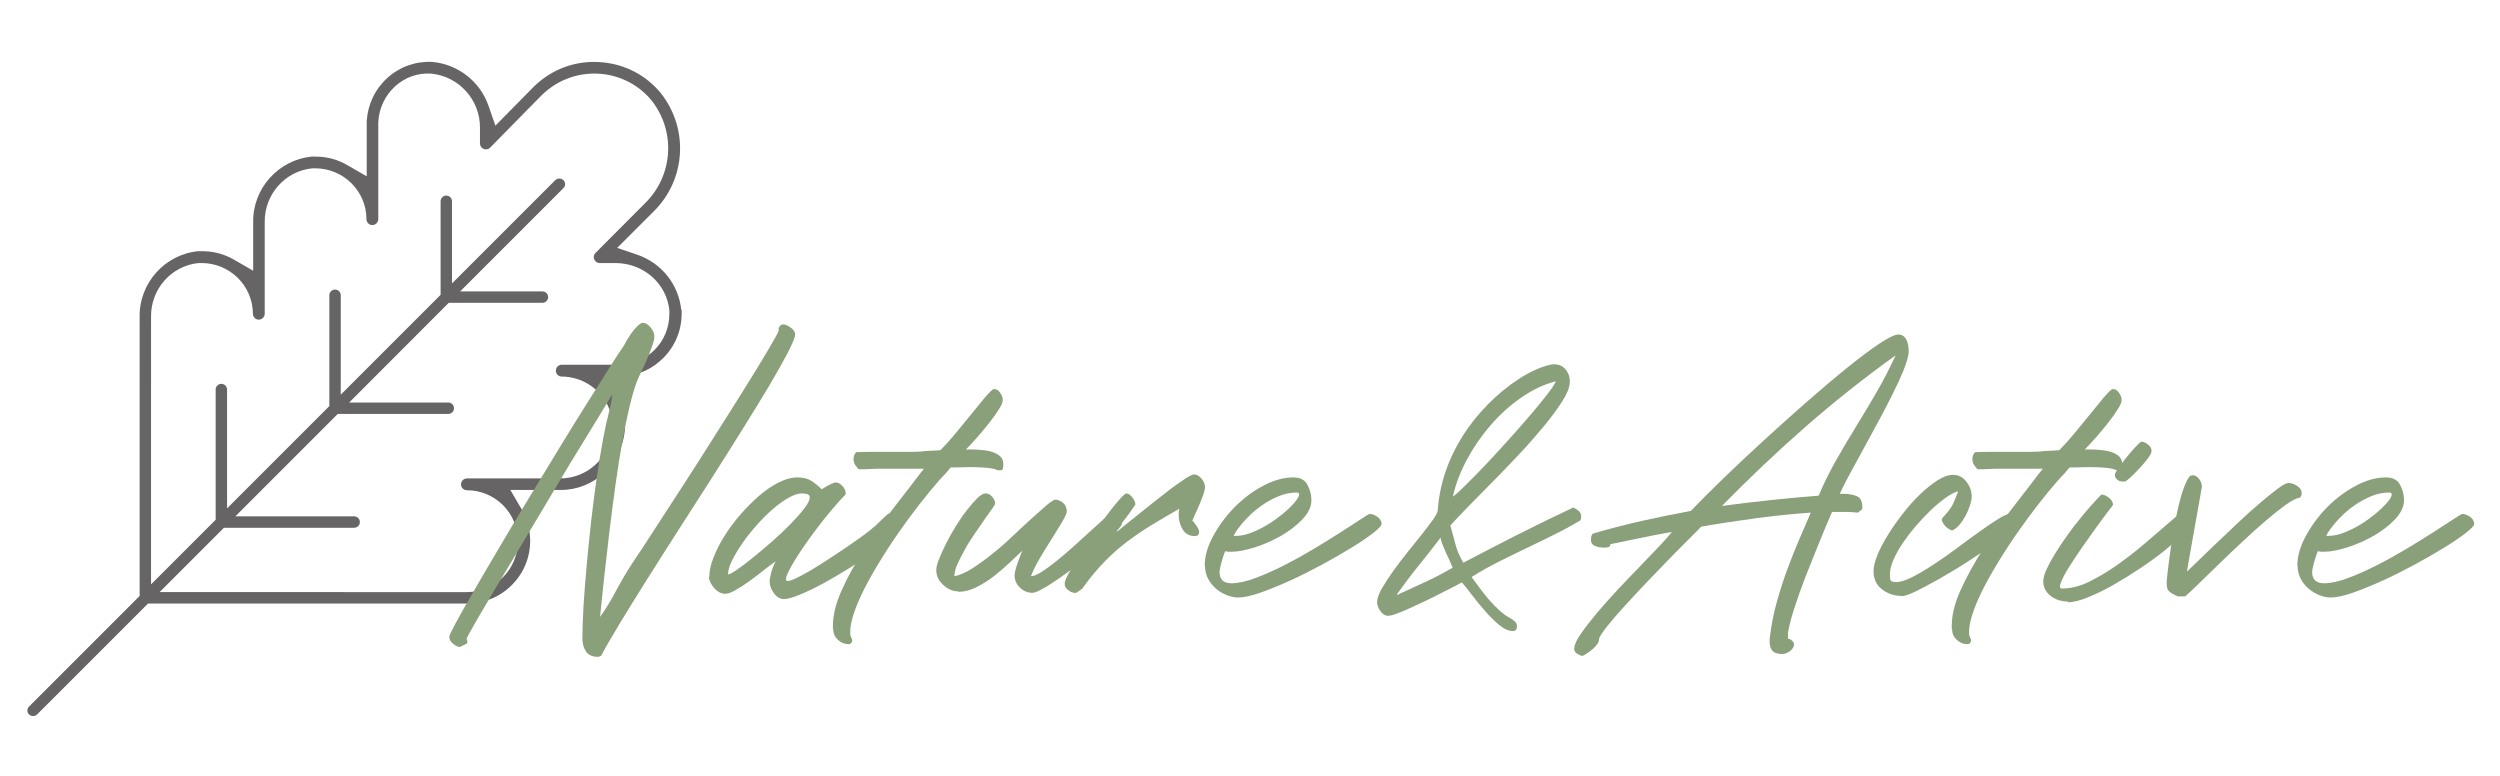
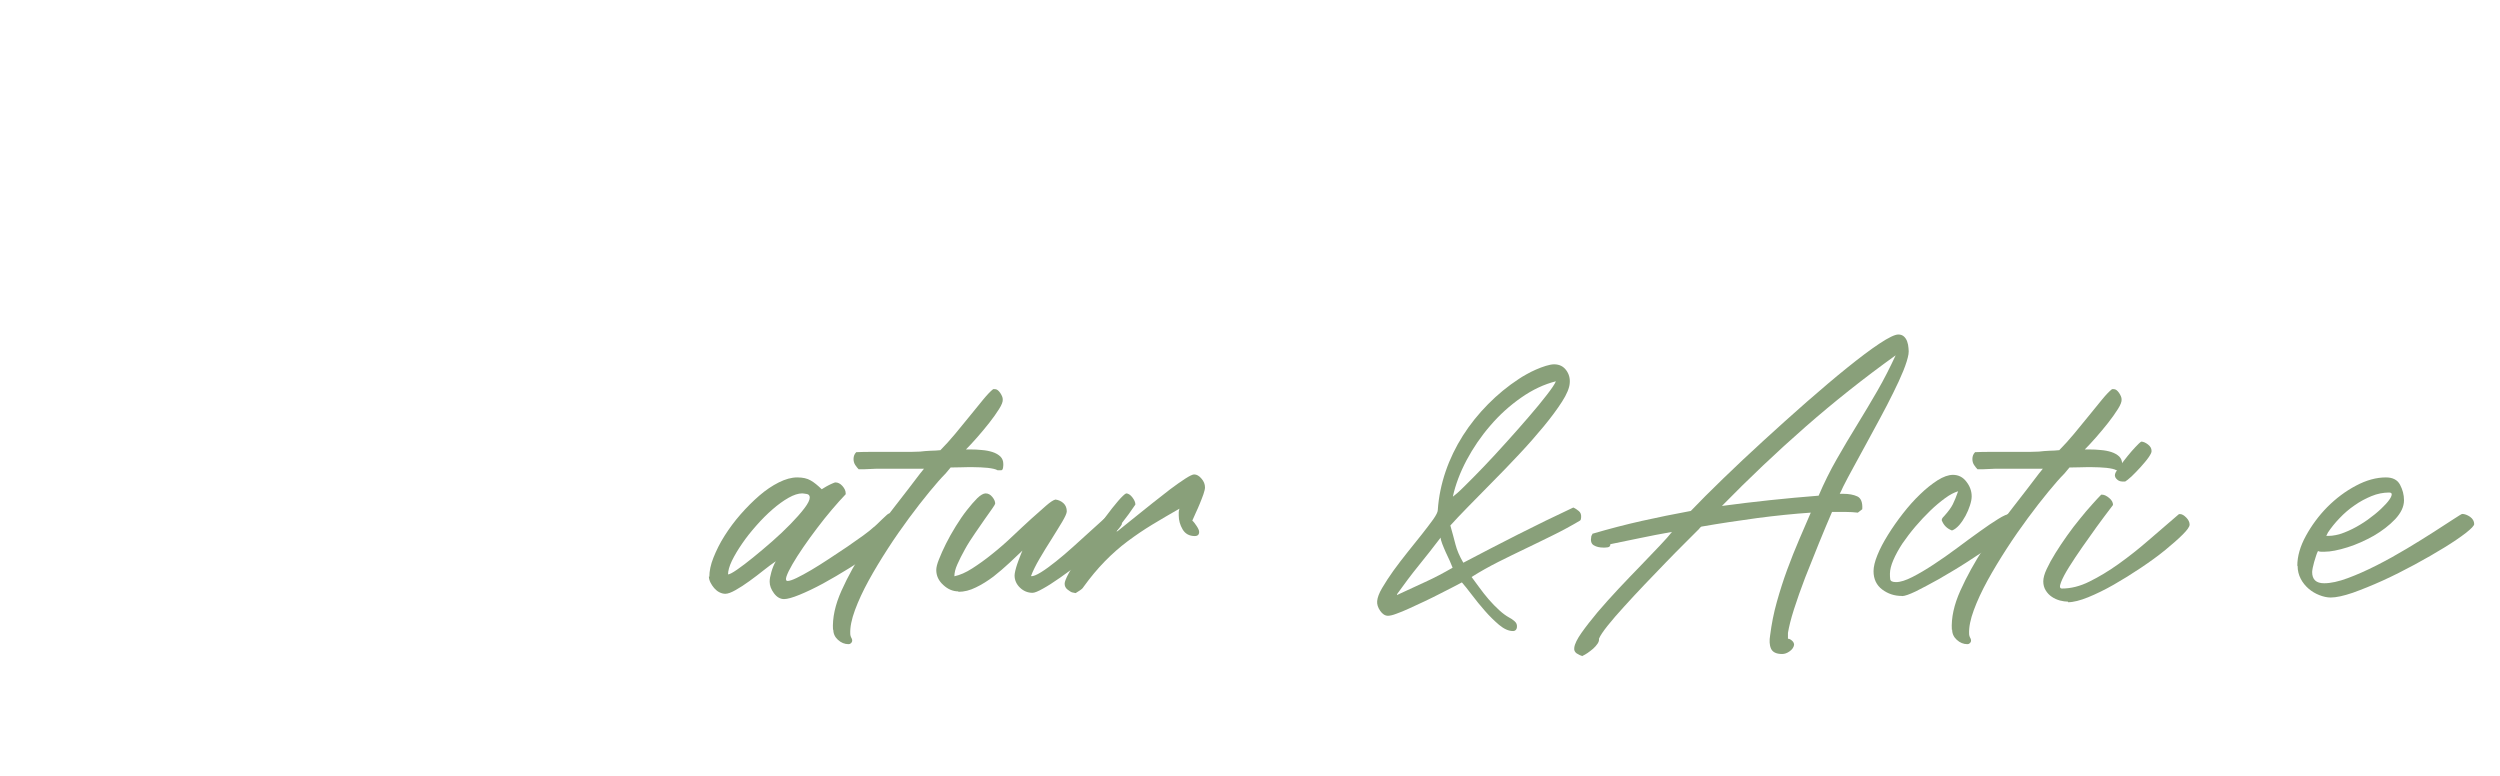
<svg xmlns="http://www.w3.org/2000/svg" viewBox="0 0 175.27 54.35" width="322" height="100">
  <defs>
    <style>.c{fill:#676465;}.d{fill:#89a07a;}</style>
  </defs>
  <g id="a" />
  <g id="b">
-     <path class="c" d="M47.76,21.69c-.17-1.77-1.38-3.3-3.1-3.88l-1.39-.47,2.54-2.54c2.28-2.23,2.5-5.8,.52-8.31-1.02-1.24-2.47-2.01-4.08-2.16-1.61-.16-3.19,.32-4.43,1.35-.16,.13-.3,.26-.43,.39l-2.66,2.7-.48-1.39c-.59-1.71-2.14-2.92-3.95-3.08-1.15-.06-2.28,.34-3.14,1.12-.87,.79-1.38,1.86-1.45,3.04,0,.08,0,.16,0,.24v3.62l-1.37-.79c-.67-.39-1.42-.59-2.19-.59-.08,0-.17,0-.29,0-2.34,.22-4.15,2.24-4.11,4.6v3.4l-1.37-.79c-.66-.38-1.42-.58-2.19-.58-.08,0-.16,0-.29,0-2.34,.22-4.15,2.24-4.11,4.6v19.57l-7.75,7.75c-.07,.07-.12,.17-.12,.28s.04,.21,.12,.28c.07,.07,.17,.11,.28,.11h0c.11,0,.21-.04,.28-.11l7.78-7.78h22.39c1.17,0,2.28-.46,3.11-1.29,.83-.83,1.29-1.93,1.29-3.1,0-.77-.2-1.53-.59-2.2l-.8-1.37h3.38c.06,0,.11,0,.16,0,2.34,0,4.26-1.81,4.49-4.2,.04-.84-.16-1.68-.6-2.42l-.72-1.21,1.4-.16c.99-.11,1.9-.54,2.61-1.26,.83-.83,1.29-1.93,1.29-3.11,0-.08,0-.16,0-.28Zm-1.87,2.8l-.03,.03c-.67,.65-1.56,1.01-2.49,1.01h-3.99c-.23,0-.41,.19-.41,.42s.19,.41,.41,.41h.17c.96,.06,1.84,.47,2.48,1.17,.64,.7,.97,1.6,.92,2.54-.18,1.96-1.76,3.43-3.68,3.43-.05,0-.1,0-.15,0h-6.38c-.23,0-.42,.19-.42,.42s.19,.41,.42,.41c1.97,0,3.57,1.6,3.57,3.57s-1.6,3.57-3.57,3.57H11.19l4.51-4.51h9.13c.22,0,.4-.18,.4-.4s-.18-.4-.4-.4h-8.33l.38-.38,6.8-6.8h7.75c.22,0,.4-.18,.4-.4s-.18-.4-.4-.4h-6.95l6.98-6.99h6.57c.22,0,.4-.18,.4-.4s-.18-.4-.4-.4h-5.77l.38-.38,6.86-6.86c.08-.08,.12-.18,.12-.28s-.04-.21-.12-.28c-.15-.15-.42-.15-.57,0l-7.24,7.24v-5.76c0-.22-.18-.4-.4-.4s-.4,.18-.4,.4v6.56l-7,7v-6.97c0-.22-.18-.4-.4-.4s-.4,.18-.4,.4v7.77l-7.17,7.17v-8.33c0-.22-.18-.4-.4-.4s-.4,.18-.4,.4v9.13l-4.53,4.53V22.17c-.03-1.94,1.43-3.59,3.34-3.77h.2c1.98,0,3.59,1.59,3.6,3.55,0,.23,.19,.42,.41,.42s.42-.19,.42-.41v-6.43c-.03-1.93,1.43-3.59,3.34-3.77h.2c1.98,0,3.59,1.6,3.59,3.56,0,.23,.19,.42,.41,.42s.42-.19,.42-.41v-6.8c.05-.99,.48-1.88,1.19-2.53,.7-.63,1.6-.94,2.51-.88,1.96,.18,3.46,1.86,3.43,3.82v1.08c0,.17,.1,.32,.26,.38,.15,.06,.34,.03,.45-.09l3.6-3.66c.13-.13,.25-.23,.38-.34,2.22-1.83,5.52-1.52,7.34,.69,1.71,2.17,1.52,5.26-.45,7.2l-3.48,3.49c-.12,.12-.16,.3-.09,.45,.06,.16,.21,.26,.38,.26h1.1c1.98,0,3.61,1.44,3.79,3.34v.2c0,.98-.37,1.88-1.04,2.55Z" />
    <g>
-       <path class="d" d="M32.29,45.32c-.17,0-.35-.08-.53-.23-.18-.15-.26-.31-.26-.49,0-.08,.15-.4,.45-.96,.3-.56,.71-1.28,1.22-2.16s1.09-1.89,1.76-3.01c.66-1.12,1.35-2.28,2.07-3.46,.72-1.19,1.43-2.36,2.15-3.54s1.38-2.25,2-3.23c.61-.98,1.15-1.83,1.6-2.54,.45-.72,.78-1.21,.97-1.48,.05-.08,.12-.21,.21-.38,.1-.17,.21-.35,.35-.54,.13-.18,.27-.35,.42-.49,.14-.14,.27-.22,.38-.22,.18,0,.35,.11,.53,.32,.17,.21,.26,.41,.26,.58,.02,.14-.02,.36-.12,.65s-.21,.59-.35,.91c-.14,.32-.27,.62-.41,.91-.14,.29-.24,.5-.3,.65-.18,.43-.35,1.03-.54,1.79-.18,.76-.36,1.62-.53,2.57-.17,.95-.33,1.96-.48,3.05s-.29,2.17-.42,3.25c-.13,1.08-.25,2.13-.36,3.15s-.21,1.95-.29,2.79c.4-.56,.77-1.17,1.12-1.83,.35-.66,.73-1.31,1.15-1.95,.37-.54,.86-1.29,1.48-2.25,.62-.96,1.3-2,2.03-3.13s1.48-2.29,2.23-3.49c.76-1.19,1.46-2.31,2.1-3.33,.64-1.03,1.19-1.91,1.62-2.65,.44-.74,.71-1.22,.8-1.45-.03-.1-.01-.19,.06-.29,.07-.1,.16-.14,.25-.14,.14,0,.32,.08,.53,.23s.31,.31,.31,.49c-.02,.21-.19,.62-.51,1.25-.33,.63-.76,1.4-1.3,2.31-.54,.91-1.17,1.93-1.88,3.07-.71,1.14-1.45,2.31-2.22,3.52-.77,1.21-1.55,2.43-2.34,3.65-.79,1.23-1.53,2.39-2.22,3.49-.69,1.1-1.31,2.1-1.86,3.01-.55,.91-.98,1.65-1.28,2.22l-.19,.07c-.42,0-.71-.13-.87-.38-.17-.25-.25-.57-.25-.93,0-.62,.03-1.37,.08-2.26s.13-1.82,.22-2.82c.09-1,.19-2.02,.31-3.08,.12-1.06,.25-2.07,.39-3.05s.29-1.87,.44-2.69,.3-1.49,.44-2.02c.06-.24,.11-.43,.13-.56,.02-.13,.04-.24,.05-.32,0-.08,.02-.14,.02-.19,0-.05,.03-.1,.06-.17-.16,.25-.43,.7-.81,1.33-.38,.63-.83,1.37-1.35,2.21-.52,.84-1.08,1.76-1.67,2.76-.6,1-1.19,1.99-1.79,3-.6,1-1.18,1.97-1.74,2.91-.57,.94-1.06,1.77-1.49,2.5-.43,.72-.77,1.31-1.03,1.77-.26,.45-.38,.7-.38,.73l.05,.07v.24l-.48,.24Z" />
      <path class="d" d="M49.73,40.4c0-.4,.09-.85,.29-1.35s.45-1.01,.78-1.53,.7-1.02,1.12-1.5,.86-.92,1.31-1.31c.45-.39,.91-.7,1.37-.93,.46-.23,.89-.35,1.29-.35s.7,.07,.94,.21c.25,.14,.5,.35,.78,.62,.03-.02,.09-.05,.18-.11,.09-.06,.19-.11,.3-.17,.11-.06,.21-.1,.3-.14,.09-.04,.15-.06,.18-.06,.17,0,.34,.08,.49,.25,.15,.17,.23,.34,.23,.51v.07c-.29,.3-.61,.66-.96,1.07-.35,.41-.7,.85-1.04,1.3-.34,.45-.67,.9-.97,1.34-.3,.44-.56,.84-.76,1.19-.21,.36-.35,.65-.42,.86-.07,.21-.04,.32,.08,.32s.34-.07,.63-.21c.29-.14,.64-.33,1.03-.56,.39-.23,.8-.49,1.24-.78,.44-.29,.86-.57,1.28-.85,.41-.28,.78-.54,1.11-.78,.33-.24,.58-.44,.75-.6,.05-.03,.12-.1,.23-.2,.1-.1,.21-.21,.33-.32,.12-.11,.23-.21,.32-.3s.16-.13,.19-.13c.17,0,.35,.07,.51,.2,.17,.14,.25,.29,.25,.47,0,.22-.17,.51-.5,.85-.33,.34-.76,.71-1.29,1.11s-1.11,.8-1.74,1.19c-.64,.4-1.26,.76-1.86,1.09-.61,.33-1.16,.59-1.65,.79-.49,.2-.85,.3-1.08,.3-.27,0-.51-.14-.71-.41s-.3-.54-.3-.81c0-.18,.04-.4,.12-.68,.08-.28,.18-.53,.31-.75-.24,.16-.52,.37-.85,.63-.33,.26-.66,.52-1,.76-.34,.25-.67,.46-.97,.63-.3,.17-.54,.26-.72,.26-.14,0-.28-.04-.42-.11-.14-.07-.25-.17-.36-.29-.1-.12-.19-.25-.26-.39-.07-.14-.11-.29-.11-.43Zm1.31-.17c.1,0,.31-.11,.63-.33s.7-.51,1.12-.85c.42-.34,.87-.72,1.34-1.13,.47-.41,.9-.82,1.29-1.22,.39-.4,.71-.76,.97-1.1s.38-.59,.38-.76c0-.14-.07-.23-.22-.25-.14-.02-.25-.04-.31-.04-.27,0-.59,.1-.96,.31-.37,.21-.74,.48-1.12,.81-.38,.33-.76,.71-1.13,1.13-.37,.42-.71,.84-1,1.27-.29,.42-.53,.82-.72,1.21-.18,.38-.27,.7-.27,.96Z" />
      <path class="d" d="M58.4,44.12c-.05-.84,.15-1.76,.6-2.76,.45-1,1-1.99,1.65-2.99,.65-1,1.33-1.95,2.04-2.85,.71-.91,1.31-1.69,1.8-2.34l.29-.36h-2.96c-.27,0-.54,0-.81,.02-.27,.02-.54,.02-.81,.02-.08-.08-.16-.18-.24-.3-.08-.12-.12-.26-.12-.42,0-.19,.06-.35,.19-.48,.37-.02,.74-.02,1.11-.02h2.25c.37,0,.74,0,1.11-.02,.25-.03,.5-.05,.74-.06,.24,0,.47-.02,.69-.04,.33-.33,.68-.72,1.04-1.15,.36-.43,.7-.85,1.04-1.27,.33-.41,.64-.79,.92-1.13,.28-.34,.51-.58,.7-.73h.12c.13,0,.25,.09,.37,.26,.12,.18,.18,.33,.18,.45,.02,.16-.07,.39-.26,.69-.19,.3-.42,.63-.69,.97-.27,.34-.55,.68-.85,1.02s-.55,.61-.78,.84h.33c.25,0,.52,.01,.79,.04,.27,.02,.52,.07,.74,.14,.22,.07,.41,.18,.55,.31,.14,.14,.21,.31,.21,.54,0,.06,0,.15-.02,.26-.02,.11-.06,.17-.14,.17h-.24c-.13-.08-.36-.13-.69-.17-.33-.03-.68-.05-1.05-.05-.27,0-.53,0-.76,.01-.24,0-.42,.01-.55,.01h-.24l-.36,.43c-.3,.3-.68,.73-1.13,1.28s-.93,1.16-1.43,1.84c-.5,.68-1,1.39-1.49,2.15-.49,.76-.94,1.5-1.34,2.23-.4,.73-.72,1.42-.96,2.07-.24,.65-.35,1.2-.33,1.66,0,.1,.03,.21,.1,.33,.06,.13,.05,.24-.05,.33-.05,.05-.1,.07-.17,.07-.27,0-.52-.1-.74-.3-.22-.2-.33-.44-.33-.73Z" />
      <path class="d" d="M67.19,41.42c-.38,0-.74-.15-1.06-.45-.33-.3-.49-.65-.49-1.05,0-.18,.06-.43,.19-.75,.13-.33,.29-.69,.49-1.09,.2-.4,.43-.81,.69-1.23,.26-.42,.52-.8,.78-1.13s.5-.61,.73-.84c.23-.22,.43-.33,.58-.33,.18,0,.33,.08,.47,.25,.14,.17,.2,.32,.2,.47,0,.03-.07,.15-.21,.35-.14,.2-.32,.45-.53,.75-.21,.3-.44,.64-.69,1-.25,.37-.49,.73-.69,1.1-.21,.37-.38,.72-.53,1.05s-.21,.61-.21,.84c.38-.08,.8-.26,1.25-.55s.92-.62,1.41-1.02c.49-.39,.96-.8,1.42-1.24s.9-.84,1.3-1.21c.41-.37,.76-.68,1.05-.93,.29-.25,.51-.4,.66-.43,.22,.03,.41,.12,.56,.26,.15,.14,.23,.33,.23,.57,0,.13-.11,.37-.32,.73s-.47,.76-.75,1.22c-.29,.45-.57,.91-.84,1.37-.27,.46-.47,.87-.6,1.22,.16,.02,.39-.08,.7-.27s.66-.45,1.05-.76c.39-.31,.79-.65,1.21-1.03,.41-.37,.8-.73,1.17-1.06s.68-.62,.94-.85,.44-.36,.54-.39c.03-.02,.07-.02,.12-.02,.18,0,.33,.08,.45,.25,.13,.17,.19,.33,.19,.49-.06,.14-.24,.36-.53,.65-.29,.29-.64,.61-1.05,.97s-.86,.73-1.35,1.1-.95,.72-1.4,1.03c-.45,.31-.84,.57-1.19,.76-.35,.2-.6,.3-.74,.3-.33,0-.63-.12-.88-.36-.25-.24-.38-.53-.38-.86,0-.08,.02-.19,.05-.33,.03-.14,.08-.29,.13-.45s.12-.32,.18-.49c.06-.17,.13-.32,.19-.47-.25,.24-.56,.53-.91,.86-.35,.33-.73,.65-1.12,.96-.4,.3-.81,.56-1.23,.76-.42,.21-.83,.31-1.23,.31Z" />
      <path class="d" d="M75.19,41.5c-.1-.03-.21-.1-.35-.21-.14-.11-.2-.25-.2-.41,0-.13,.09-.36,.27-.7,.18-.34,.41-.74,.69-1.19,.28-.45,.59-.93,.93-1.42,.34-.49,.67-.96,.99-1.39,.32-.43,.61-.8,.87-1.1,.26-.3,.45-.48,.56-.53,.14,0,.29,.09,.43,.27,.14,.18,.22,.35,.22,.51-.32,.48-.62,.89-.9,1.24-.28,.35-.42,.57-.42,.67,.02,0,.15-.1,.39-.3,.25-.2,.55-.45,.92-.74,.37-.29,.77-.62,1.21-.97,.44-.35,.85-.67,1.24-.97,.39-.29,.74-.54,1.05-.74,.31-.2,.52-.3,.63-.3,.18,0,.35,.1,.51,.29,.17,.19,.25,.4,.25,.62,0,.11-.04,.27-.11,.48s-.16,.42-.25,.65-.19,.44-.29,.66c-.1,.21-.18,.39-.24,.54,.08,.06,.18,.19,.3,.37,.12,.18,.18,.32,.18,.42,0,.19-.1,.29-.31,.29-.38,0-.67-.16-.85-.47-.18-.31-.27-.63-.27-.97v-.23c0-.07,.02-.16,.05-.25-.67,.38-1.31,.76-1.91,1.12-.61,.37-1.18,.76-1.73,1.17-.55,.41-1.08,.88-1.59,1.4-.51,.52-1.01,1.12-1.5,1.8-.06,.1-.15,.18-.25,.24-.1,.06-.2,.13-.3,.19l-.24-.05Z" />
-       <path class="d" d="M84.46,39.63c0-.67,.2-1.37,.6-2.1,.4-.73,.9-1.41,1.5-2.02,.61-.61,1.27-1.11,2.01-1.5,.73-.39,1.43-.58,2.1-.58,.48,0,.81,.17,.99,.51,.18,.34,.28,.7,.28,1.09,0,.45-.21,.89-.62,1.33-.42,.44-.92,.82-1.5,1.16-.59,.33-1.2,.61-1.84,.81s-1.18,.31-1.62,.31h-.24c-.08,0-.15-.02-.21-.05-.05,.1-.1,.21-.14,.35-.05,.14-.09,.27-.13,.42-.04,.14-.07,.28-.1,.41-.02,.13-.04,.22-.04,.29,0,.53,.28,.79,.84,.79,.46,0,1.02-.12,1.66-.36,.65-.24,1.32-.54,2.03-.9,.71-.36,1.41-.75,2.11-1.17,.7-.42,1.33-.81,1.89-1.17,.56-.36,1.02-.66,1.39-.9,.37-.24,.56-.36,.6-.36,.17,0,.36,.07,.55,.2,.19,.14,.29,.31,.29,.51,0,.11-.2,.32-.58,.62-.39,.3-.9,.65-1.52,1.03-.62,.38-1.31,.78-2.07,1.19-.76,.41-1.51,.79-2.26,1.13s-1.45,.62-2.09,.85c-.65,.22-1.16,.33-1.54,.33-.25,0-.52-.06-.8-.17-.28-.11-.53-.26-.75-.45-.22-.19-.41-.42-.55-.69-.14-.27-.22-.57-.22-.91Zm2.03-2.1h.14c.35,0,.72-.08,1.11-.23,.39-.15,.77-.34,1.13-.56,.37-.22,.71-.47,1.03-.73,.32-.26,.58-.51,.78-.73s.33-.41,.38-.56,0-.23-.16-.23c-.41,0-.83,.08-1.24,.25s-.81,.38-1.19,.65c-.38,.26-.73,.56-1.05,.9-.32,.33-.59,.67-.81,1l-.12,.24Z" />
      <path class="d" d="M106.07,44.2c-.3,0-.62-.14-.97-.43-.34-.29-.68-.62-1-.99-.33-.37-.63-.75-.92-1.13-.29-.38-.52-.67-.69-.86-.11,.06-.3,.16-.57,.3-.27,.14-.58,.29-.92,.47s-.7,.35-1.09,.54c-.38,.18-.75,.35-1.1,.51-.35,.16-.66,.29-.92,.38-.26,.1-.46,.14-.58,.14-.21,0-.39-.12-.55-.35-.16-.23-.23-.46-.21-.68,.02-.24,.13-.55,.35-.92s.48-.78,.79-1.21c.31-.43,.65-.87,1-1.31,.36-.45,.69-.86,1-1.25,.31-.39,.57-.74,.79-1.04,.21-.3,.32-.52,.32-.65,.06-.92,.25-1.83,.55-2.71s.71-1.72,1.21-2.51c.5-.79,1.09-1.52,1.76-2.2,.67-.68,1.39-1.27,2.17-1.78,.14-.1,.32-.2,.53-.32s.43-.23,.66-.33c.23-.1,.46-.19,.69-.26s.43-.11,.58-.11c.37,0,.65,.14,.85,.41,.2,.27,.28,.57,.25,.91-.02,.33-.2,.77-.54,1.3s-.77,1.11-1.29,1.74c-.52,.63-1.09,1.28-1.73,1.96s-1.26,1.33-1.88,1.95c-.61,.62-1.18,1.2-1.7,1.73s-.93,.97-1.23,1.3c.14,.49,.26,.94,.36,1.33,.1,.39,.28,.82,.55,1.28,1.27-.67,2.55-1.33,3.83-1.98,1.28-.65,2.58-1.28,3.88-1.89,.14,.06,.27,.15,.39,.25,.12,.1,.17,.24,.16,.42,0,.11-.02,.19-.07,.24-.62,.37-1.25,.71-1.9,1.03-.64,.32-1.29,.63-1.93,.94s-1.29,.62-1.92,.94-1.26,.67-1.86,1.05c.14,.19,.32,.43,.53,.72s.43,.57,.67,.85,.49,.53,.74,.76c.25,.23,.49,.4,.69,.51,.13,.06,.25,.15,.38,.26,.13,.11,.18,.24,.17,.38,0,.1-.03,.17-.08,.23-.06,.06-.12,.08-.18,.08Zm-8.12-2.53c.65-.3,1.31-.6,1.97-.91,.66-.3,1.3-.64,1.92-1-.05-.13-.12-.29-.2-.48-.09-.19-.18-.39-.28-.6-.09-.21-.18-.41-.25-.6-.07-.19-.11-.33-.11-.43-.51,.67-1.02,1.32-1.54,1.96-.52,.64-1.02,1.31-1.52,2.01v.05Zm3.92-6.9c.14-.1,.41-.33,.8-.72,.39-.38,.84-.84,1.35-1.37,.51-.53,1.04-1.11,1.6-1.73s1.08-1.21,1.57-1.78c.49-.56,.9-1.07,1.25-1.52,.35-.45,.56-.76,.64-.96-.83,.21-1.64,.59-2.44,1.15-.8,.56-1.52,1.21-2.16,1.96-.65,.75-1.2,1.56-1.66,2.42-.46,.87-.78,1.72-.96,2.54Z" />
      <path class="d" d="M110.97,45.96c-.14-.03-.29-.1-.43-.19-.14-.1-.2-.23-.17-.41,.03-.25,.2-.6,.51-1.04,.31-.44,.69-.92,1.13-1.45,.45-.53,.94-1.07,1.47-1.64,.53-.57,1.05-1.1,1.54-1.61,.49-.51,.94-.98,1.34-1.4,.4-.42,.68-.74,.86-.97-.8,.14-1.56,.29-2.28,.44-.73,.15-1.41,.29-2.04,.42,0,.13-.06,.2-.18,.22-.12,.02-.22,.02-.3,.02-.27,0-.5-.05-.68-.16-.18-.1-.24-.31-.18-.61,0-.03,.01-.06,.04-.1,.02-.03,.04-.06,.04-.1,1.19-.35,2.35-.65,3.46-.9,1.11-.25,2.26-.48,3.44-.7,.62-.65,1.38-1.41,2.27-2.27,.89-.86,1.83-1.75,2.83-2.66s2-1.82,3.02-2.71c1.02-.89,1.96-1.69,2.83-2.39s1.62-1.27,2.27-1.7c.65-.43,1.09-.64,1.33-.64,.16,0,.29,.05,.39,.14s.18,.21,.23,.36c.05,.14,.08,.29,.09,.45,.02,.16,.02,.3,0,.43-.05,.3-.17,.69-.36,1.16-.19,.47-.43,.99-.71,1.55-.28,.57-.58,1.15-.91,1.76-.33,.61-.65,1.2-.97,1.79-.32,.59-.62,1.15-.91,1.67-.29,.53-.53,.98-.72,1.36-.03,.08-.07,.16-.11,.24s-.08,.17-.13,.26h.26c.38,0,.71,.06,.97,.18,.26,.12,.38,.42,.35,.9l-.31,.24c-.27-.03-.56-.05-.87-.05h-.94c-.29,.67-.6,1.41-.93,2.22-.33,.81-.65,1.61-.96,2.4-.3,.79-.56,1.52-.78,2.21s-.35,1.23-.42,1.65v.41c.1,0,.19,.05,.29,.14s.14,.19,.14,.29c-.03,.18-.14,.33-.31,.45-.18,.13-.35,.19-.53,.19-.41,0-.67-.13-.78-.38s-.12-.57-.06-.93c.1-.78,.25-1.56,.47-2.34s.46-1.54,.73-2.27c.27-.73,.55-1.44,.84-2.11,.29-.68,.56-1.3,.81-1.88-1.19,.08-2.45,.21-3.75,.38-1.31,.18-2.61,.37-3.92,.6-.05,.03-.09,.07-.13,.12s-.08,.1-.13,.14c-.22,.22-.53,.53-.93,.93s-.84,.84-1.31,1.33c-.48,.49-.97,1-1.48,1.54-.51,.54-.99,1.05-1.43,1.54-.45,.49-.83,.93-1.15,1.33-.32,.4-.53,.71-.62,.93,.02,.11-.02,.23-.1,.35-.08,.12-.18,.23-.31,.35-.13,.11-.26,.21-.39,.3-.14,.09-.25,.16-.35,.2Zm21.93-21.09c-2.2,1.58-4.31,3.25-6.33,5.02-2.02,1.77-3.97,3.62-5.85,5.54,2.23-.3,4.49-.54,6.78-.72,.38-.89,.8-1.74,1.27-2.56s.94-1.62,1.43-2.41c.49-.8,.97-1.6,1.43-2.4,.46-.8,.88-1.63,1.27-2.47Z" />
      <path class="d" d="M133.33,41.74c-.51,0-.97-.15-1.37-.45s-.61-.73-.61-1.29c0-.3,.09-.68,.27-1.12,.18-.45,.43-.92,.74-1.42s.66-1,1.05-1.5c.39-.5,.79-.95,1.21-1.35,.41-.4,.82-.72,1.22-.98,.4-.25,.76-.38,1.08-.38,.38,0,.7,.16,.94,.48,.25,.32,.37,.66,.37,1.03,0,.18-.04,.39-.12,.63-.08,.25-.18,.49-.31,.73-.13,.24-.27,.45-.44,.65-.17,.19-.34,.32-.51,.38-.35-.13-.59-.37-.72-.72,0-.06,.02-.12,.07-.18,.05-.06,.09-.1,.12-.13,.27-.3,.47-.57,.59-.81,.12-.24,.24-.54,.37-.91-.27,.08-.58,.24-.92,.49s-.69,.54-1.04,.88-.7,.71-1.04,1.11c-.34,.4-.64,.8-.91,1.19-.26,.4-.47,.78-.63,1.15-.16,.37-.24,.69-.24,.96,0,.13,0,.26,.02,.39s.15,.2,.41,.2c.3,0,.68-.12,1.15-.36s.96-.53,1.49-.88c.53-.35,1.08-.73,1.64-1.15s1.08-.8,1.57-1.15c.49-.35,.92-.65,1.3-.88,.38-.24,.66-.36,.84-.36,.22,0,.4,.07,.54,.2s.22,.27,.25,.39c-.03,.11-.24,.31-.62,.61-.38,.29-.86,.63-1.42,1.02-.57,.38-1.18,.78-1.85,1.21s-1.31,.8-1.91,1.15c-.61,.34-1.14,.62-1.6,.85-.46,.22-.78,.33-.96,.33Z" />
      <path class="d" d="M136.84,44.12c-.05-.84,.15-1.76,.6-2.76,.45-1,1-1.99,1.65-2.99,.65-1,1.33-1.95,2.04-2.85,.71-.91,1.31-1.69,1.8-2.34l.29-.36h-2.96c-.27,0-.54,0-.81,.02-.27,.02-.54,.02-.81,.02-.08-.08-.16-.18-.24-.3-.08-.12-.12-.26-.12-.42,0-.19,.06-.35,.19-.48,.37-.02,.74-.02,1.11-.02h2.25c.37,0,.74,0,1.11-.02,.25-.03,.5-.05,.74-.06,.24,0,.47-.02,.69-.04,.33-.33,.68-.72,1.04-1.15,.36-.43,.7-.85,1.04-1.27,.33-.41,.64-.79,.92-1.13,.28-.34,.51-.58,.7-.73h.12c.13,0,.25,.09,.37,.26,.12,.18,.18,.33,.18,.45,.02,.16-.07,.39-.26,.69-.19,.3-.42,.63-.69,.97-.27,.34-.55,.68-.85,1.02s-.55,.61-.78,.84h.33c.25,0,.52,.01,.79,.04,.27,.02,.52,.07,.74,.14,.22,.07,.41,.18,.55,.31,.14,.14,.21,.31,.21,.54,0,.06,0,.15-.02,.26-.02,.11-.06,.17-.14,.17h-.24c-.13-.08-.36-.13-.69-.17-.33-.03-.68-.05-1.05-.05-.27,0-.53,0-.76,.01-.24,0-.42,.01-.55,.01h-.24l-.36,.43c-.3,.3-.68,.73-1.13,1.28s-.93,1.16-1.43,1.84c-.5,.68-1,1.39-1.49,2.15-.49,.76-.94,1.5-1.34,2.23-.4,.73-.72,1.42-.96,2.07-.24,.65-.35,1.2-.33,1.66,0,.1,.03,.21,.1,.33,.06,.13,.05,.24-.05,.33-.05,.05-.1,.07-.17,.07-.27,0-.52-.1-.74-.3-.22-.2-.33-.44-.33-.73Z" />
      <path class="d" d="M144.99,42.14c-.18,0-.37-.03-.57-.08-.21-.06-.4-.14-.57-.26-.18-.12-.32-.27-.43-.45-.11-.18-.17-.39-.17-.63s.08-.53,.24-.87c.16-.34,.36-.71,.61-1.11,.25-.4,.52-.81,.82-1.23,.3-.42,.6-.82,.91-1.19,.3-.37,.58-.71,.85-1,.26-.29,.47-.52,.63-.68h.07c.14,0,.31,.08,.49,.23,.18,.15,.27,.31,.27,.49-.45,.59-.83,1.1-1.15,1.54-.32,.44-.65,.91-1,1.41-.35,.5-.66,.97-.93,1.4-.27,.43-.46,.79-.57,1.08s-.09,.43,.07,.43c.62,0,1.27-.16,1.93-.49,.67-.33,1.35-.74,2.05-1.24,.7-.5,1.41-1.06,2.11-1.67,.71-.61,1.41-1.21,2.09-1.8,.02-.02,.05-.02,.1-.02,.13,0,.27,.08,.43,.24s.24,.33,.24,.5c0,.14-.16,.37-.48,.69-.32,.32-.73,.68-1.23,1.09-.5,.41-1.07,.82-1.71,1.25-.64,.43-1.27,.82-1.9,1.18s-1.23,.65-1.79,.88c-.57,.23-1.04,.35-1.42,.35Zm3.75-8.43c-.13,0-.25-.06-.37-.19-.12-.13-.13-.28-.04-.45,.06-.11,.17-.27,.33-.49s.33-.43,.51-.66c.18-.22,.36-.43,.54-.62,.18-.19,.31-.32,.41-.38,.14,0,.3,.07,.47,.2s.25,.28,.25,.44c.02,.1-.06,.25-.21,.47s-.35,.44-.56,.68-.43,.45-.63,.65c-.21,.19-.36,.31-.45,.36h-.24Z" />
-       <path class="d" d="M152.7,41.78c-.33-.14-.56-.28-.67-.41-.11-.13-.15-.37-.12-.74,.03-.33,.09-.85,.18-1.54,.09-.69,.2-1.41,.33-2.16,.14-.75,.29-1.45,.47-2.1,.18-.65,.37-1.12,.57-1.41,.06-.1,.16-.14,.29-.14,.14,0,.28,.08,.42,.25,.13,.17,.2,.35,.2,.54-.03,.19-.09,.54-.18,1.05-.09,.51-.19,1.07-.3,1.68-.11,.61-.22,1.21-.32,1.8-.1,.59-.19,1.07-.25,1.43,.21-.19,.51-.48,.91-.87s.84-.82,1.33-1.28c.49-.46,.99-.94,1.5-1.42,.52-.49,1.01-.92,1.47-1.31s.86-.71,1.21-.97c.34-.25,.58-.37,.73-.36,.09,0,.19,.02,.3,.06,.1,.04,.2,.09,.3,.16s.17,.14,.23,.24,.08,.21,.06,.33c0,.08-.04,.16-.12,.24-.24,.03-.57,.2-.99,.5-.42,.3-.89,.68-1.41,1.12s-1.06,.93-1.62,1.46c-.57,.53-1.11,1.04-1.62,1.54-.52,.5-.99,.96-1.41,1.37-.42,.41-.75,.72-.99,.93h-.48Z" />
      <path class="d" d="M161.06,39.63c0-.67,.2-1.37,.6-2.1,.4-.73,.9-1.41,1.5-2.02,.61-.61,1.27-1.11,2.01-1.5,.73-.39,1.43-.58,2.1-.58,.48,0,.81,.17,.99,.51,.18,.34,.28,.7,.28,1.09,0,.45-.21,.89-.62,1.33-.42,.44-.92,.82-1.5,1.16-.59,.33-1.2,.61-1.84,.81s-1.18,.31-1.62,.31h-.24c-.08,0-.15-.02-.21-.05-.05,.1-.1,.21-.14,.35-.05,.14-.09,.27-.13,.42-.04,.14-.07,.28-.1,.41-.02,.13-.04,.22-.04,.29,0,.53,.28,.79,.84,.79,.46,0,1.02-.12,1.66-.36,.65-.24,1.32-.54,2.03-.9,.71-.36,1.41-.75,2.11-1.17,.7-.42,1.33-.81,1.89-1.17,.56-.36,1.02-.66,1.39-.9,.37-.24,.56-.36,.6-.36,.17,0,.36,.07,.55,.2,.19,.14,.29,.31,.29,.51,0,.11-.2,.32-.58,.62-.39,.3-.9,.65-1.52,1.03-.62,.38-1.31,.78-2.07,1.19-.76,.41-1.51,.79-2.26,1.13s-1.45,.62-2.09,.85c-.65,.22-1.16,.33-1.54,.33-.25,0-.52-.06-.8-.17-.28-.11-.53-.26-.75-.45-.22-.19-.41-.42-.55-.69-.14-.27-.22-.57-.22-.91Zm2.03-2.1h.14c.35,0,.72-.08,1.11-.23,.39-.15,.77-.34,1.13-.56,.37-.22,.71-.47,1.03-.73,.32-.26,.58-.51,.78-.73s.33-.41,.38-.56,0-.23-.16-.23c-.41,0-.83,.08-1.24,.25s-.81,.38-1.19,.65c-.38,.26-.73,.56-1.05,.9-.32,.33-.59,.67-.81,1l-.12,.24Z" />
    </g>
  </g>
</svg>